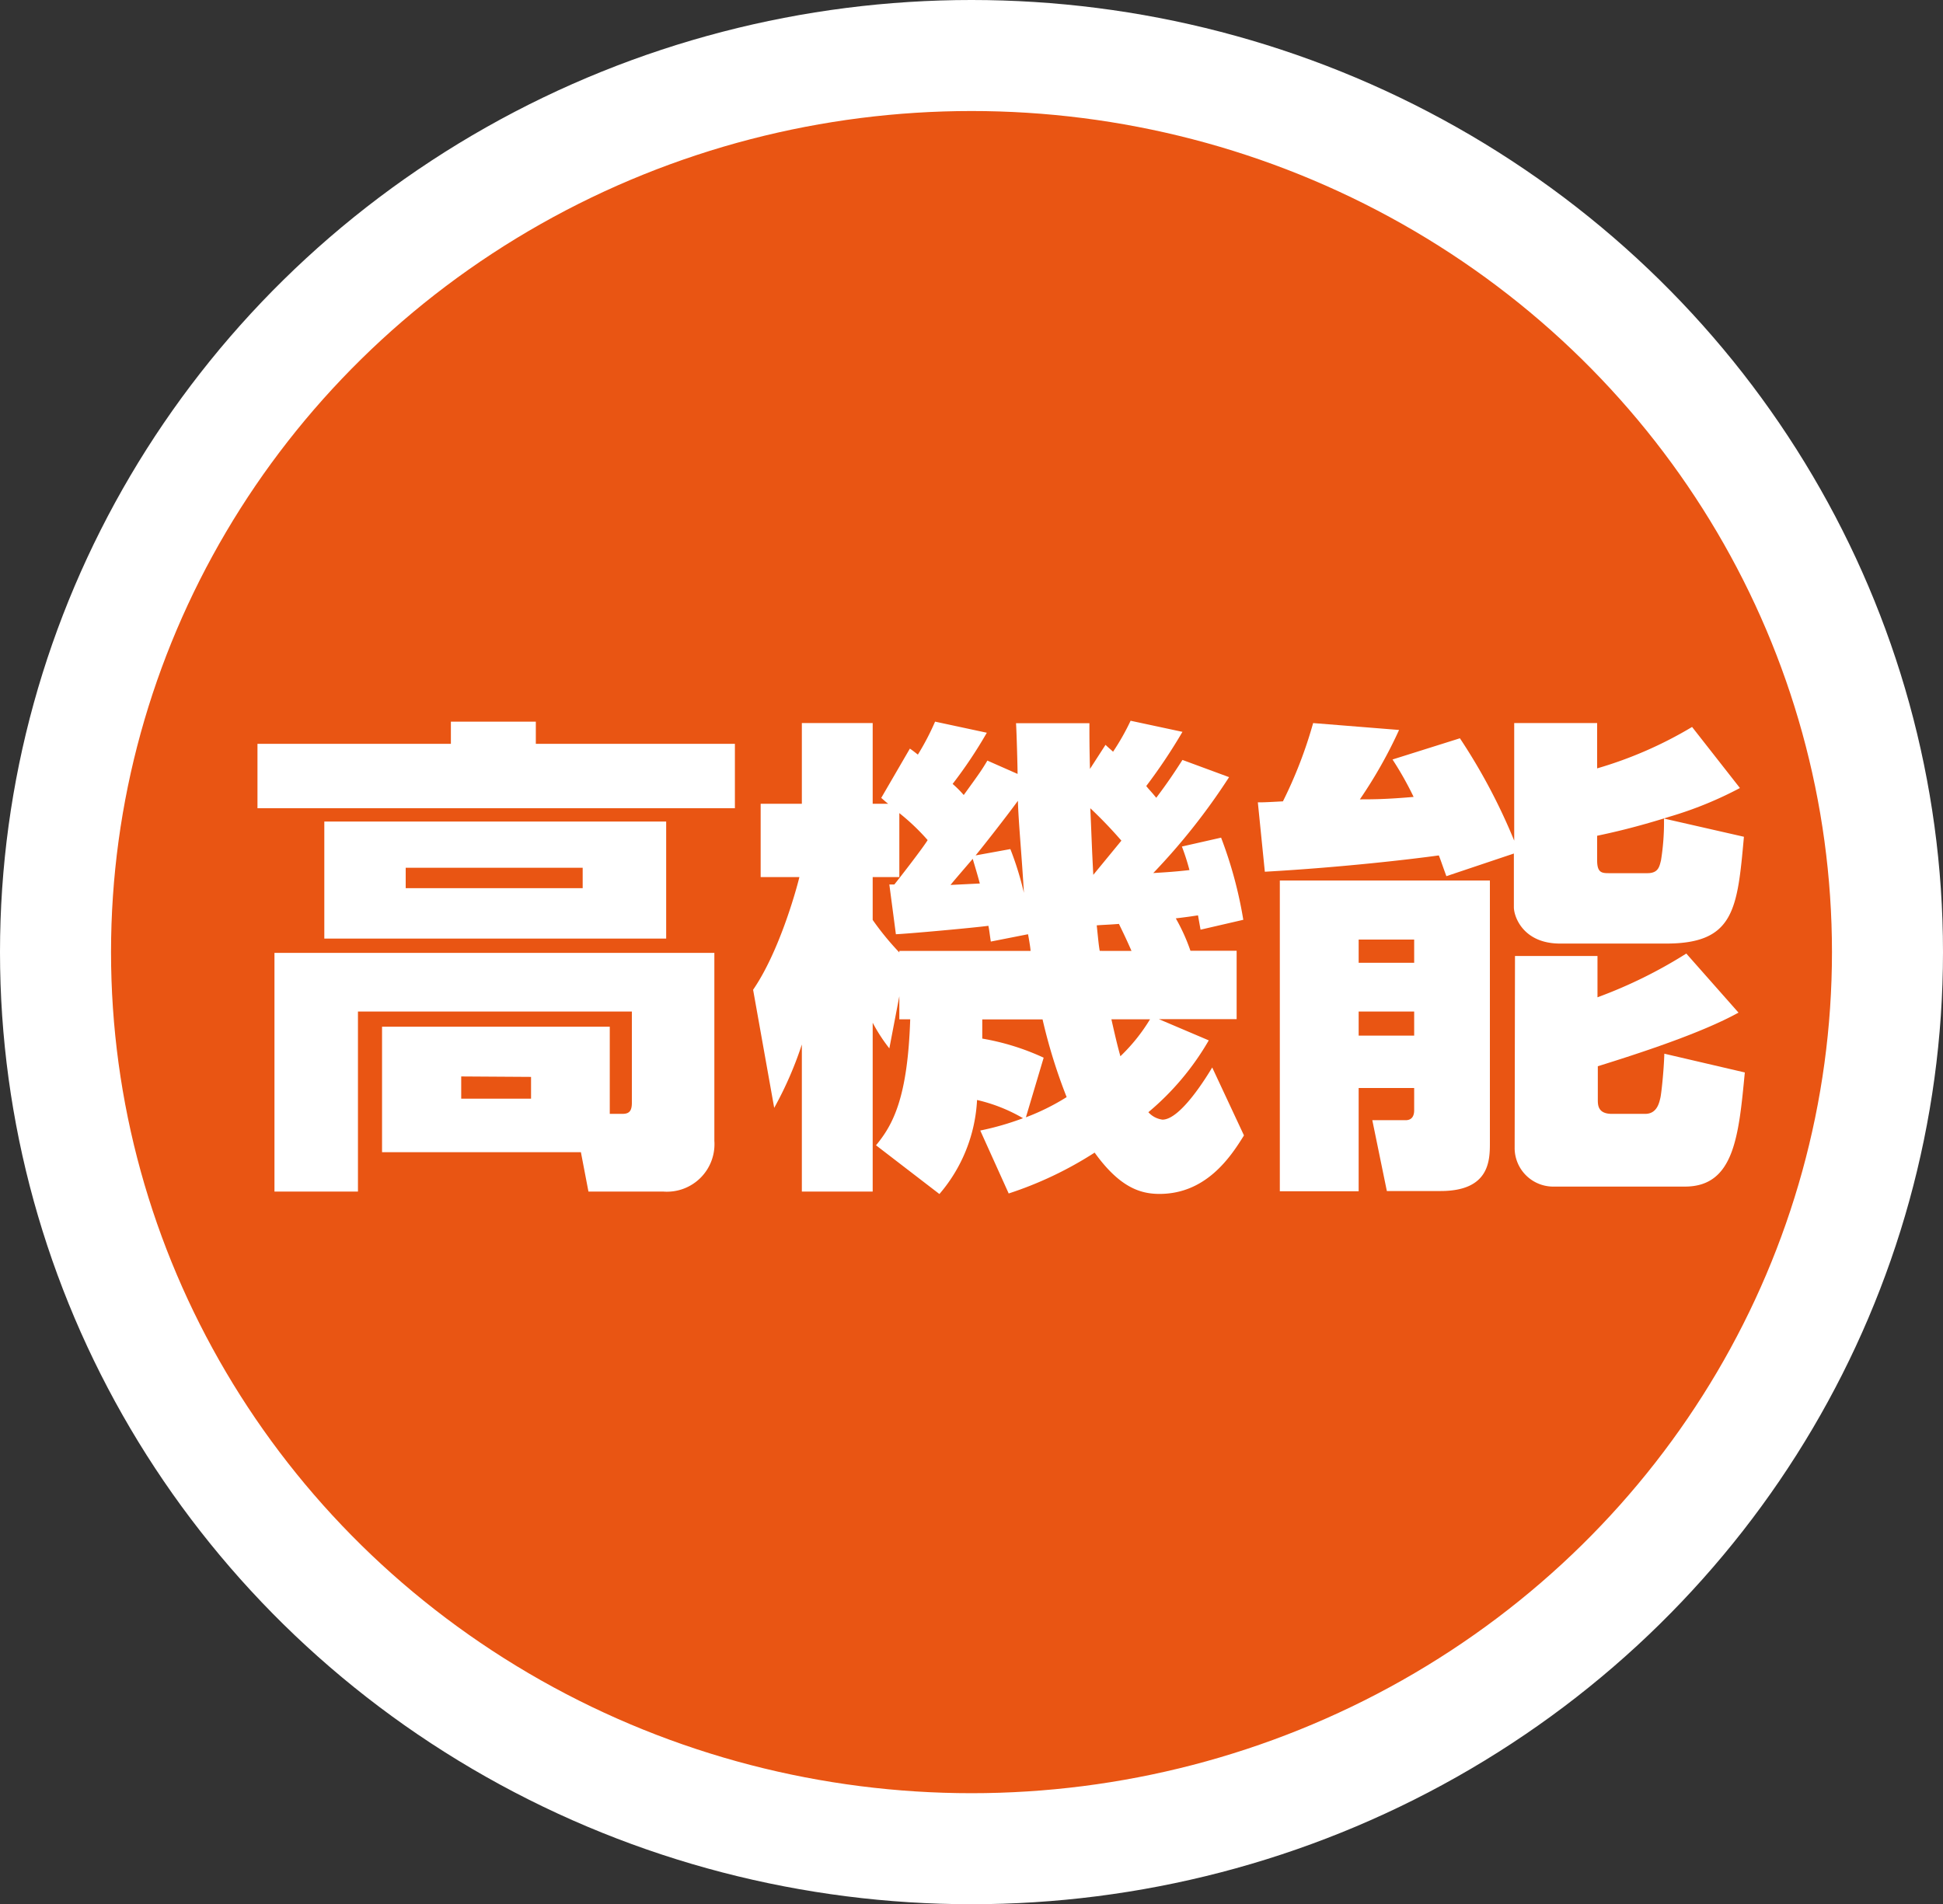
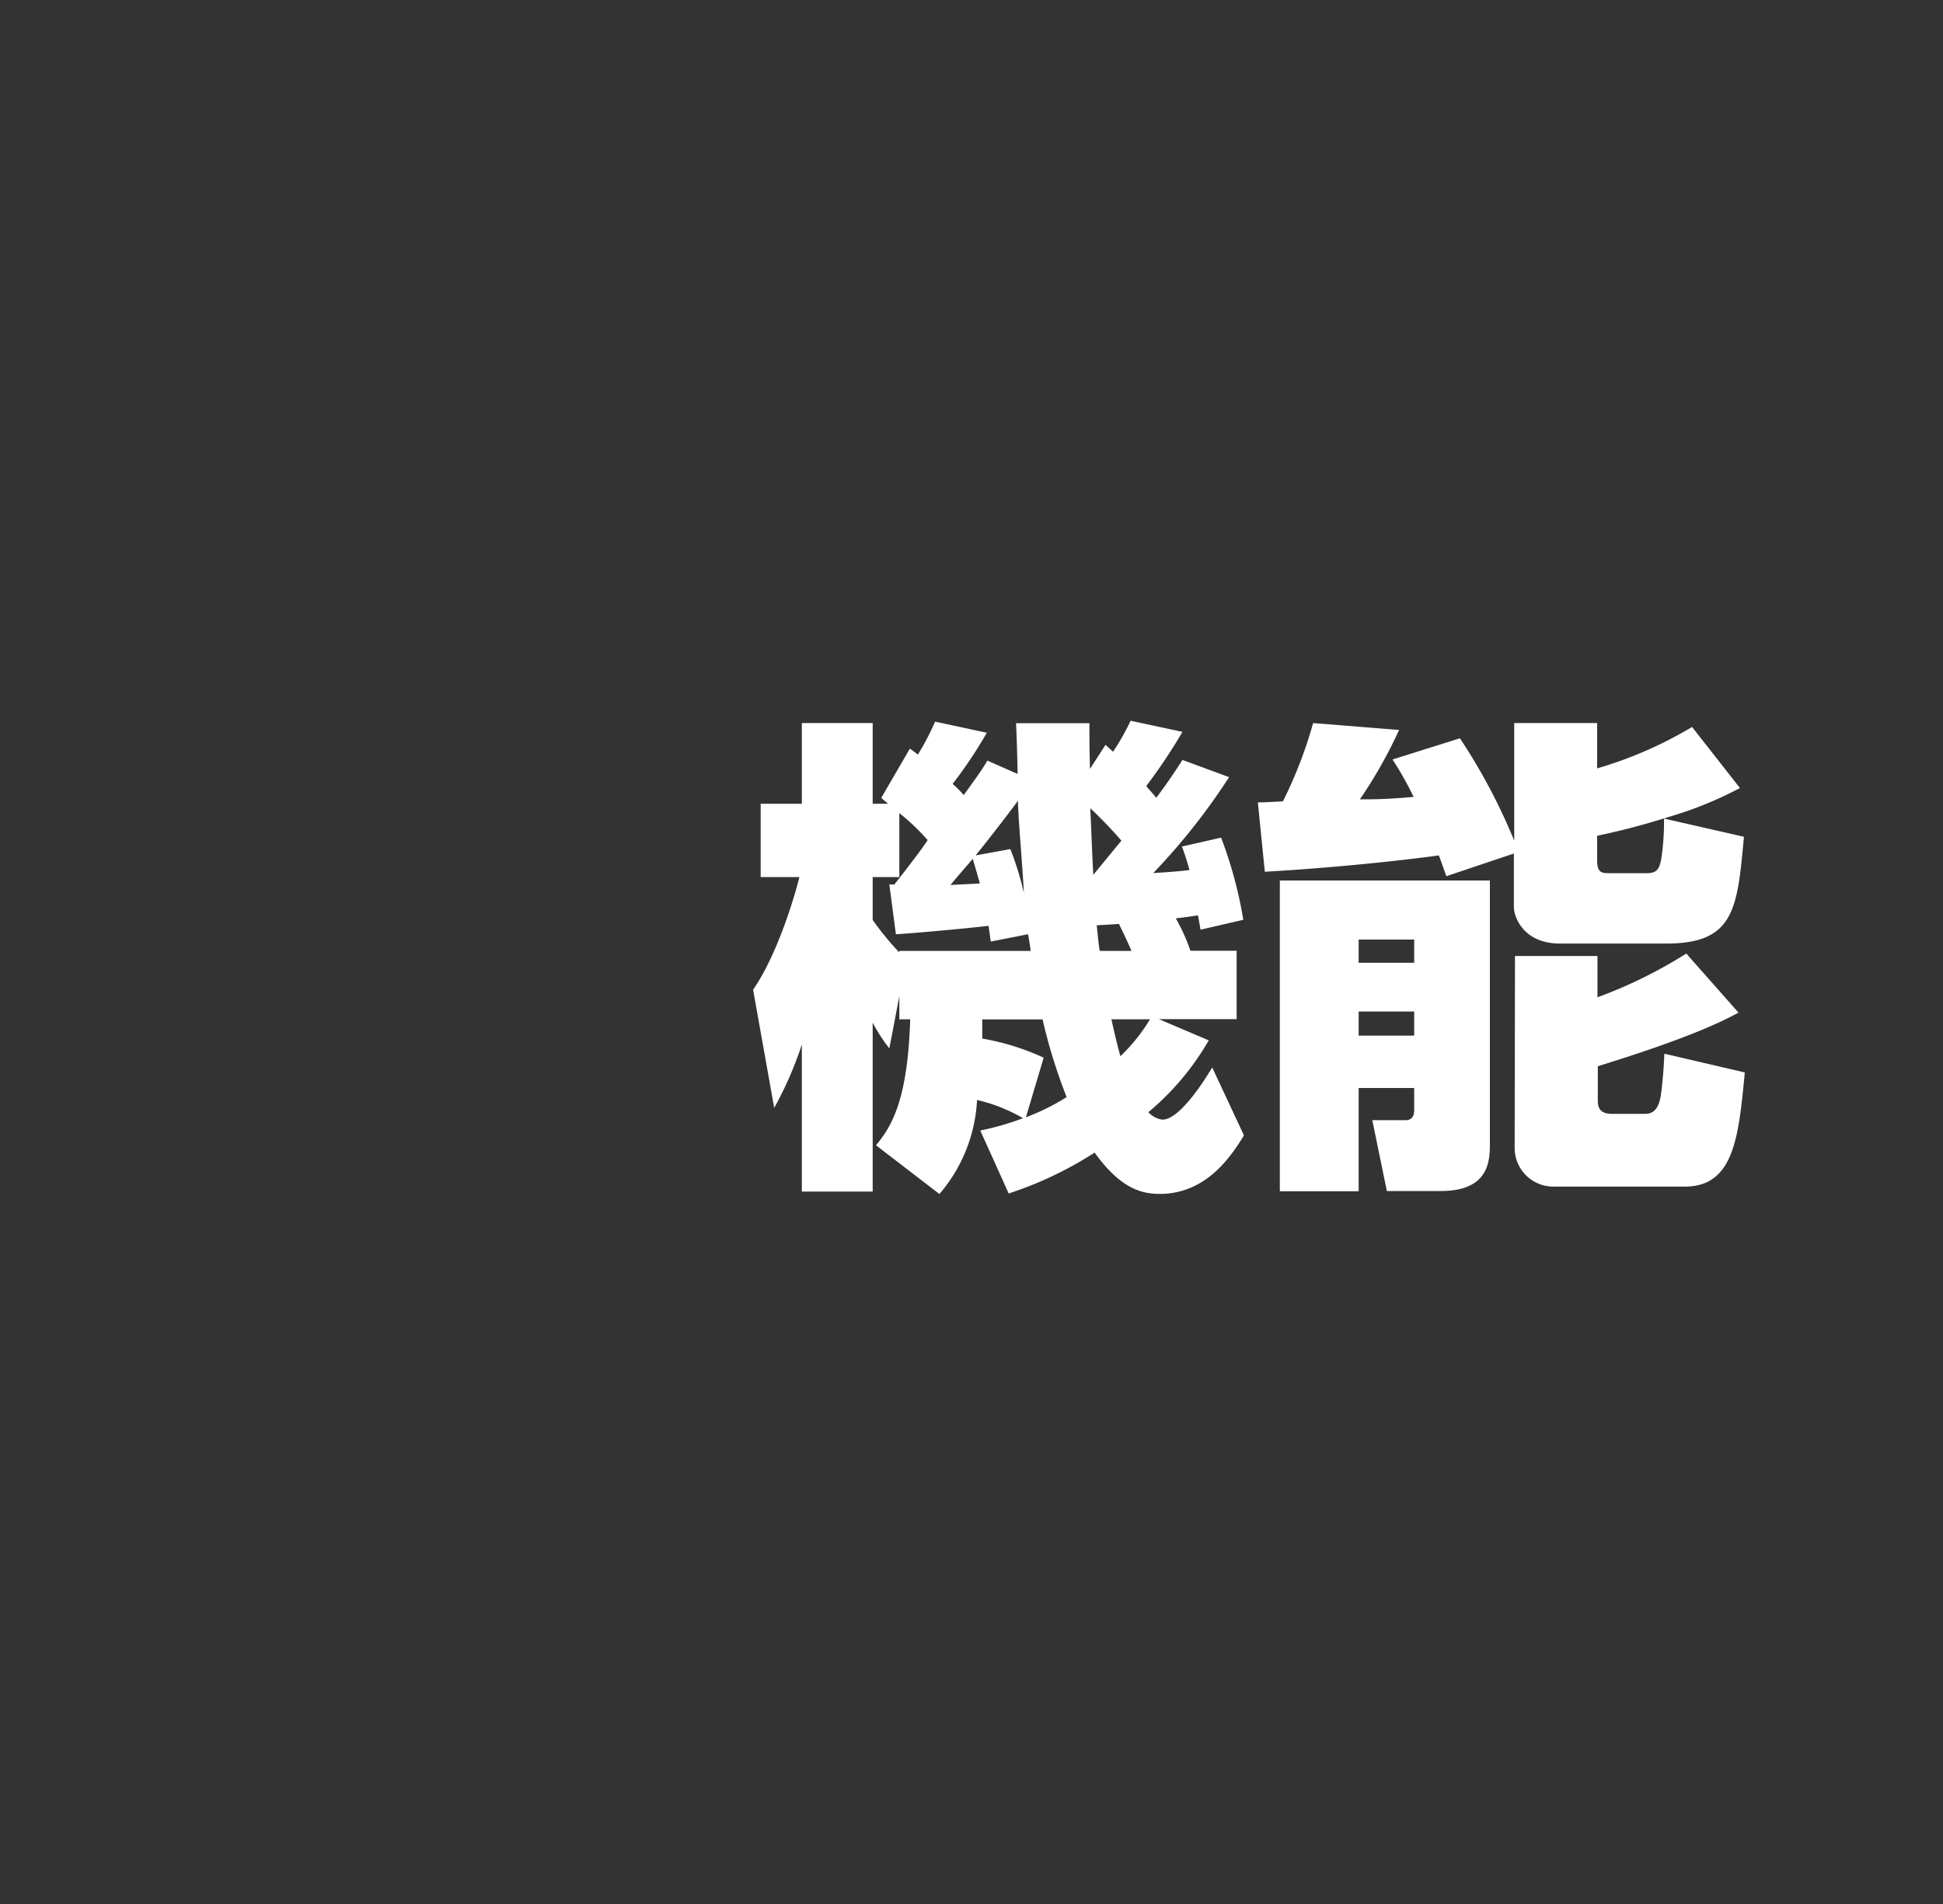
<svg xmlns="http://www.w3.org/2000/svg" viewBox="0 0 175 171.51">
  <rect x="0" y="0" width="175" height="171.51" fill="#333333" stroke="none" />
  <defs>
    <style>.cls-1{fill:#e95513;stroke:#fff;stroke-miterlimit:10;stroke-width:10px;}.cls-2{fill:#fff;}</style>
  </defs>
  <title>system_03</title>
  <g id="レイヤー_2" data-name="レイヤー 2">
    <g id="forテレワーク">
-       <ellipse class="cls-1" cx="87.5" cy="85.76" rx="82.5" ry="80.76" />
-       <path class="cls-2" d="M40.61,65h7.65v2H66.19v5.8h-43V67H40.61Zm14.31,35.33h1.13c.59,0,.86-.22.86-1V91.11H32.24v16.22H24.72V85.83H64.34v16.93a4.28,4.28,0,0,1-4.58,4.57H53l-.68-3.55H34.41V92.48H54.92ZM60,74V84.54H29.21V74ZM36.54,78.16V80H52.48V78.16Zm5,18.8v2h6.29V97Z" />
      <path class="cls-2" d="M88.29,101.83a25,25,0,0,0,3.85-1.11A14.78,14.78,0,0,0,88,99.08a14.08,14.08,0,0,1-3.39,8.47l-5.71-4.39c1.54-1.86,2.85-4.3,3.08-11.35H81V89.73l-.9,4.7a15.17,15.17,0,0,1-1.5-2.31v15.21H72.22V94.08a32.79,32.79,0,0,1-2.49,5.71l-1.9-10.64C70.09,85.87,71.63,80.51,72,79H68.51V72.4h3.71V65.13H78.6V72.4H80c-.13-.09-.27-.22-.63-.53l2.58-4.44c.27.18.54.4.72.54A23,23,0,0,0,84.22,65l4.66,1a40.59,40.59,0,0,1-3.08,4.61,9.6,9.6,0,0,1,1,1c1.45-2,1.63-2.26,2.13-3.1l2.72,1.2c0-.67-.09-3.86-.14-4.57h6.61c0,1.37,0,2.17.05,4.12l1.4-2.17c.32.31.45.4.68.62a21.28,21.28,0,0,0,1.58-2.79l4.67,1a49.29,49.29,0,0,1-3.26,4.88c.27.35.4.44.9,1.06,1-1.33,1.59-2.21,2.36-3.41L110.7,70a57.77,57.77,0,0,1-6.83,8.64c.68-.05,1.72-.09,3.26-.27a20.18,20.18,0,0,0-.68-2.12l3.53-.8a37.82,37.82,0,0,1,2,7.4l-3.85.89-.23-1.29c-.36.05-.81.13-2,.27a16.86,16.86,0,0,1,1.32,2.92h4.16v6.16h-7l4.49,1.91a24.2,24.2,0,0,1-5.44,6.47,2.07,2.07,0,0,0,1.27.67c1.63,0,4-3.9,4.48-4.7l2.86,6.12c-1.23,2-3.44,5.27-7.61,5.27-1.72,0-3.58-.58-5.84-3.72a33.44,33.44,0,0,1-7.74,3.68ZM80.1,79.67h.45c.5-.62,2.63-3.37,3-4A19.55,19.55,0,0,0,81,73.24V79H78.6v3.86A25.11,25.11,0,0,0,81,85.79v-.14H92.82c0-.22-.18-1.28-.23-1.5l-3.35.66c-.13-.84-.13-1-.22-1.42-1.32.18-7.16.71-8.33.76Zm8.15-.09c-.14-.53-.32-1.15-.64-2.22-1.26,1.47-1.72,2-2,2.35ZM91,76.48a28.23,28.23,0,0,1,1.22,3.94c-.18-3.19-.5-6.51-.54-8.29-1,1.38-3.22,4.21-3.81,4.92Zm1.4,24.16a20.55,20.55,0,0,0,3.67-1.82,48.8,48.8,0,0,1-2.17-7H88.47c0,.49,0,1.29,0,1.73A21.87,21.87,0,0,1,94,95.27ZM101,75.72a39.68,39.68,0,0,0-2.8-2.92c.13,2.84.13,3.41.27,6Zm.91,9.93c-.54-1.24-.86-1.86-1.13-2.43-1,.08-1.41.08-2,.13.14,1.33.18,1.82.27,2.3Zm-1.81,6.16c.45,2,.59,2.53.81,3.33a16.2,16.2,0,0,0,2.67-3.33Z" />
      <path class="cls-2" d="M130.27,78.92c-.5-1.38-.55-1.56-.68-1.87-2.22.31-8.56,1.07-15.67,1.47l-.63-6.25c.45,0,.63,0,2.26-.09a39.79,39.79,0,0,0,2.72-7.05l7.74.62A41.67,41.67,0,0,1,122.48,72c1.09,0,2.35,0,4.84-.22a29.61,29.61,0,0,0-1.9-3.37l6.07-1.91a52.85,52.85,0,0,1,4.89,9.22V65.13h7.47v4.08a36.46,36.46,0,0,0,8.55-3.73l4.31,5.5a33.82,33.82,0,0,1-6.3,2.57c-3.17,1-5.29,1.46-6.56,1.73V77.5c0,1.15.45,1.15,1.13,1.15h3.4c1,0,1.08-.62,1.22-1.15a21.47,21.47,0,0,0,.27-3.77l7.2,1.64c-.59,6.52-.86,9.62-7,9.62h-9.56c-3.3,0-4.16-2.4-4.16-3.28V76.88Zm-15,.39h18.92V102.9c0,1.59,0,4.38-4.44,4.38h-4.84l-1.31-6.38h3c.77,0,.77-.71.77-.93V98h-5v9.3h-7.1Zm7.1,5.32v2.09h5V84.63Zm0,6.48v2.17h5V91.11Zm14.08-5h7.43v3.72a42.23,42.23,0,0,0,8-3.94l4.7,5.32c-3.35,1.86-9.1,3.72-12.67,4.83v3c0,.49,0,1.29,1.27,1.29h3c1.09,0,1.27-1.07,1.36-1.42s.32-2.49.36-4l7.25,1.69c-.55,5.72-.95,10.28-5.39,10.28H140a3.48,3.48,0,0,1-3.58-3.41Z" />
    </g>
  </g>
</svg>